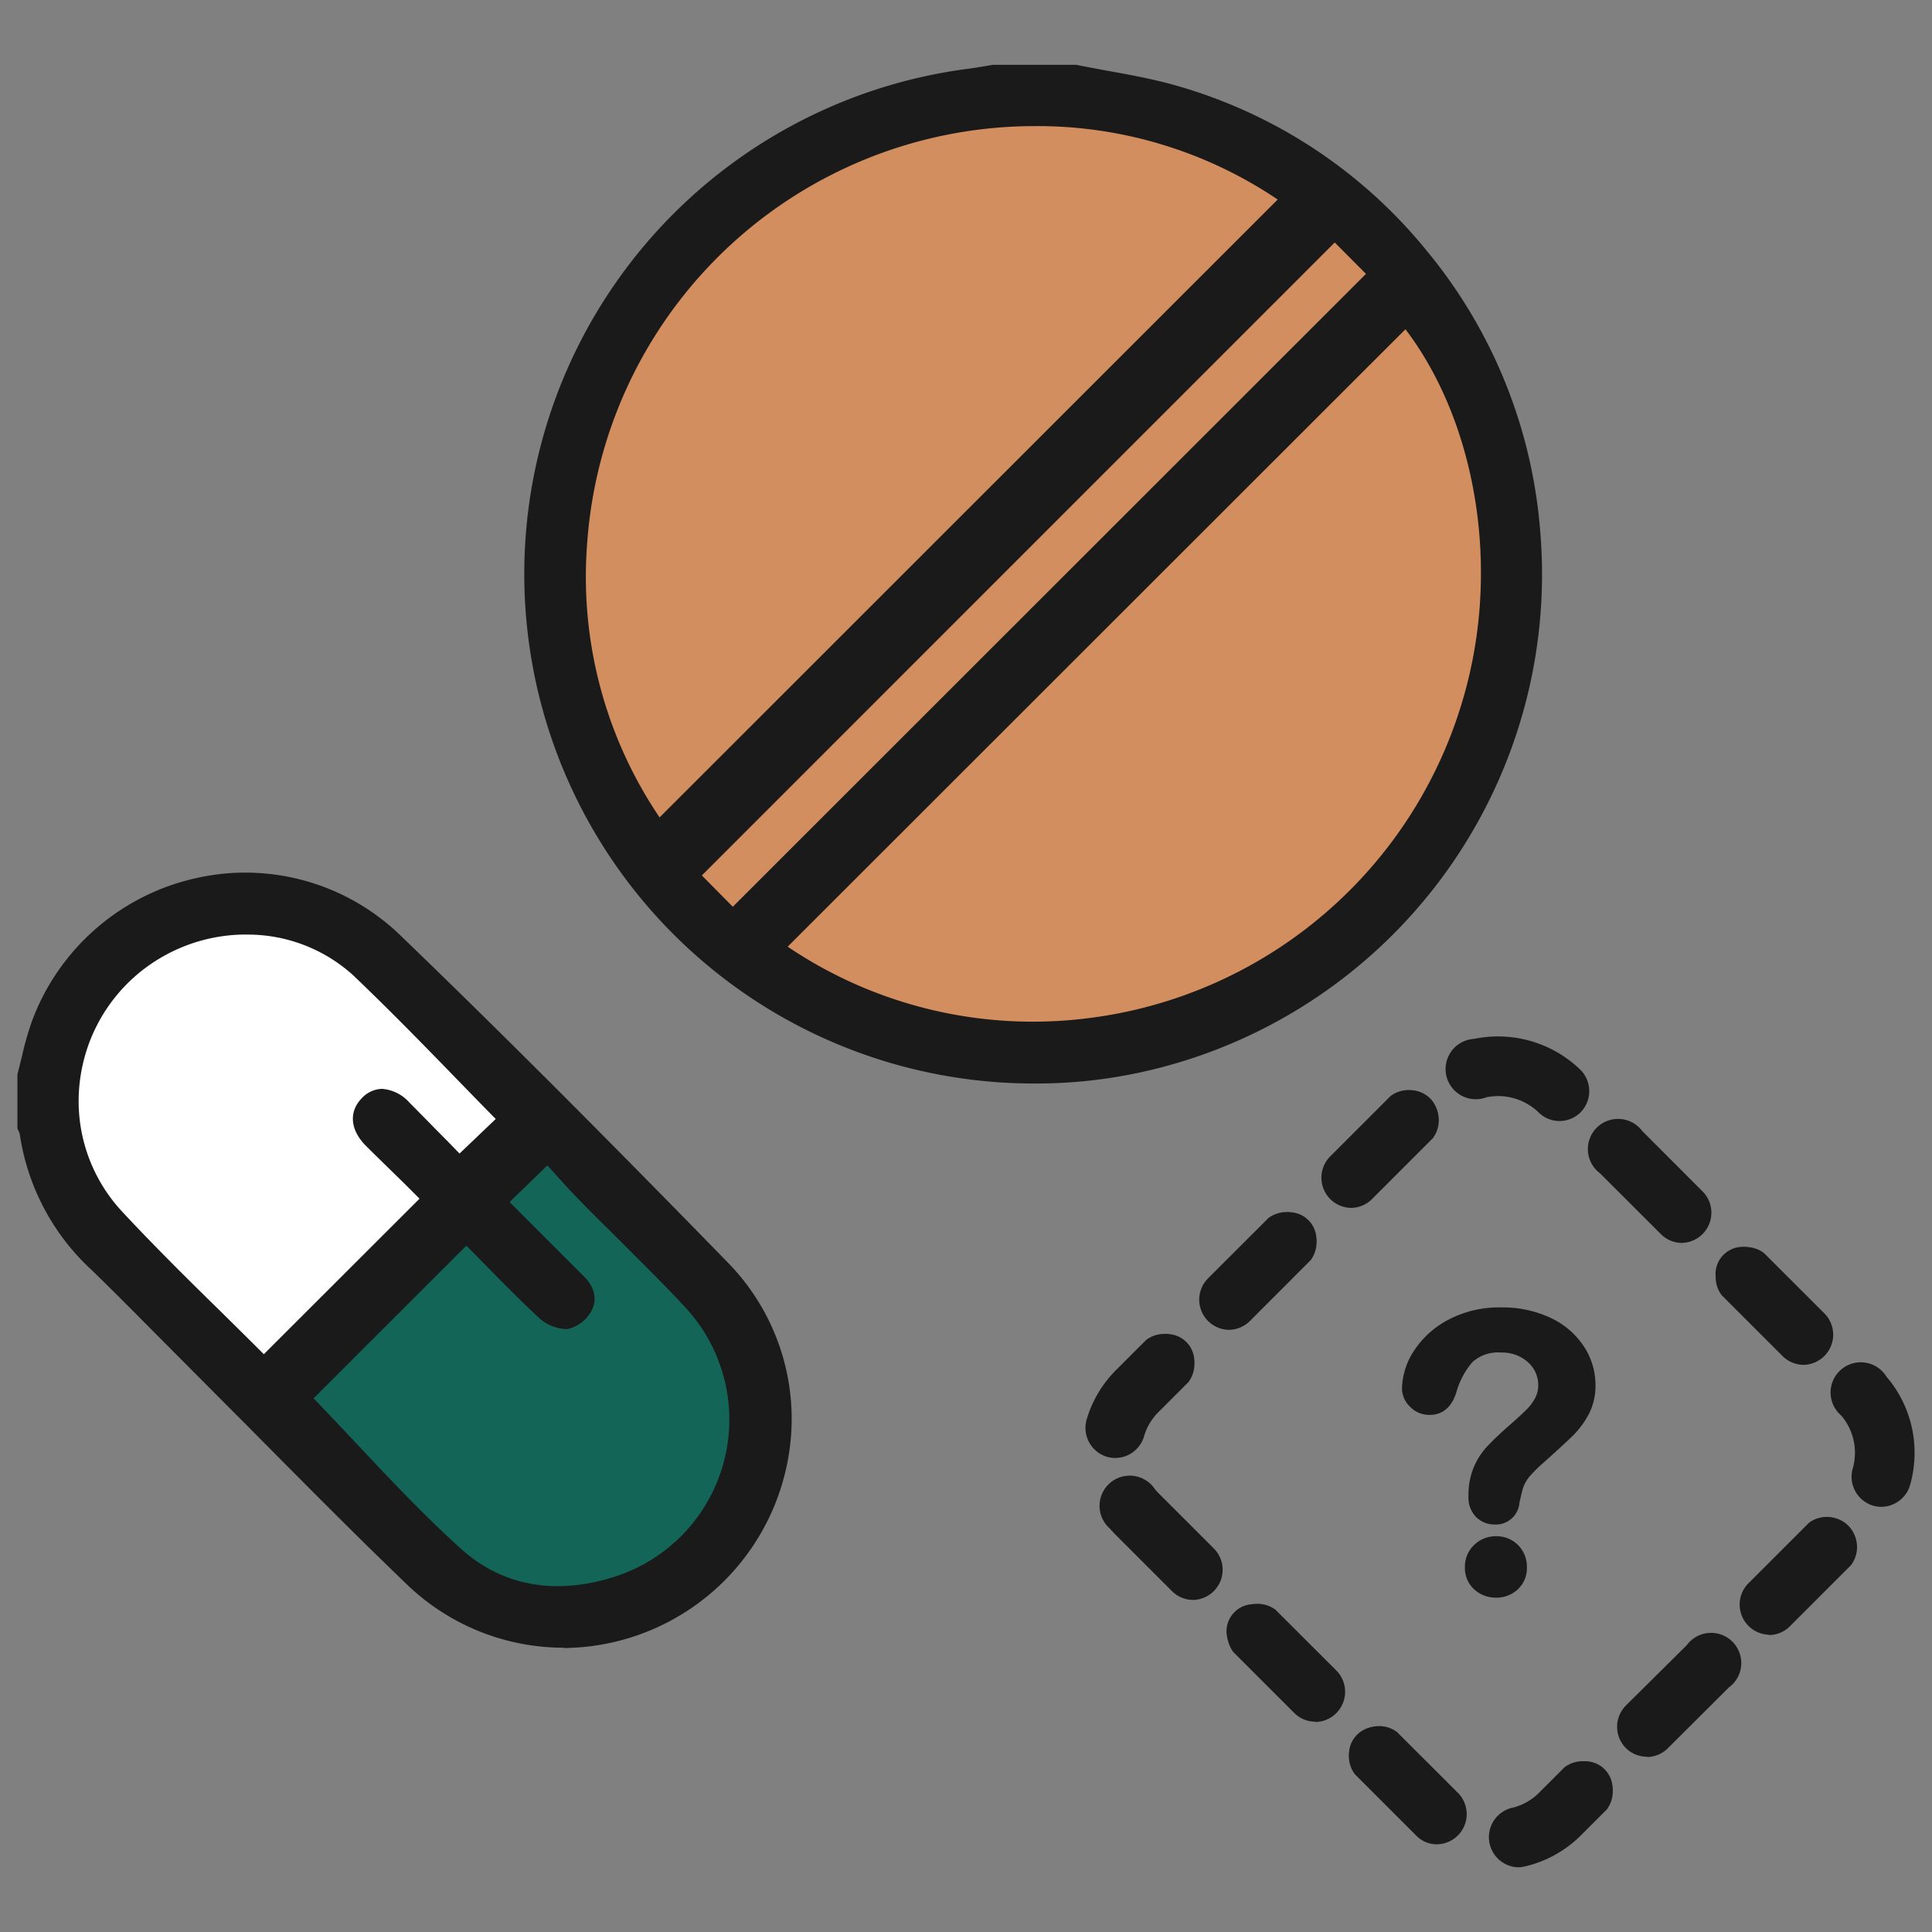
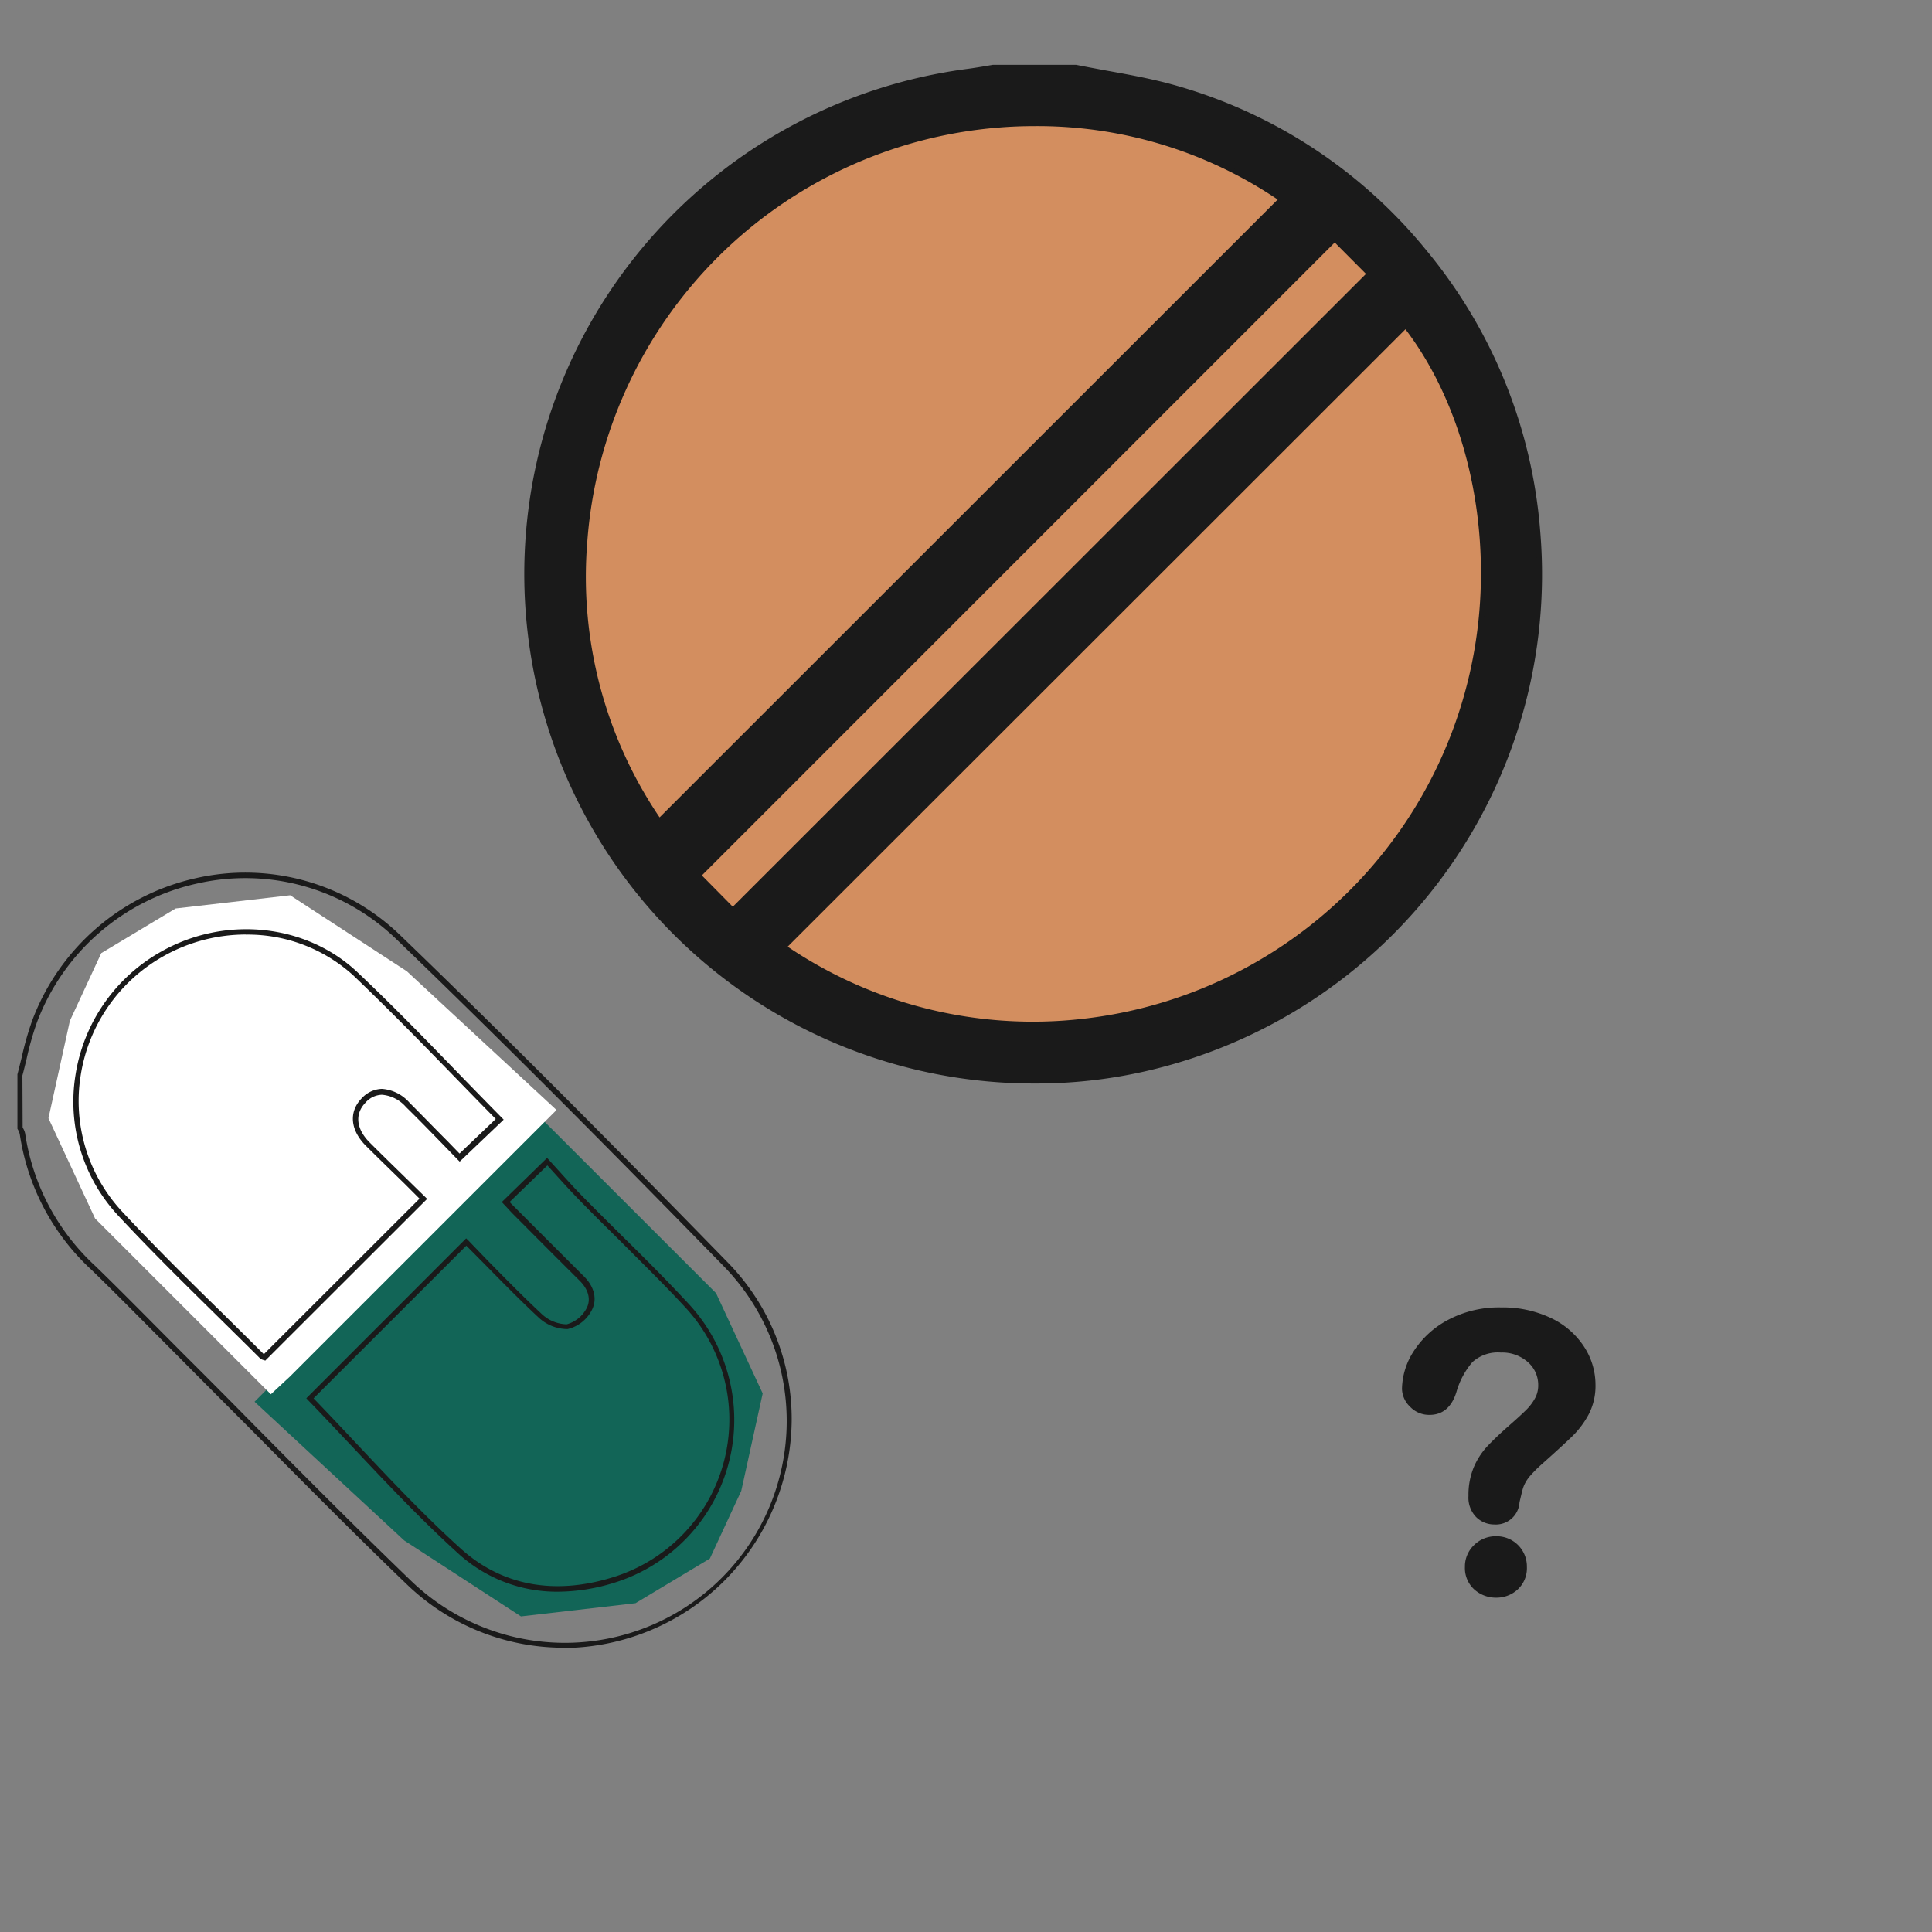
<svg xmlns="http://www.w3.org/2000/svg" id="Layer_1" data-name="Layer 1" viewBox="0 0 256 256">
  <rect x="0" y="0" width="256" height="256" fill="#808080" stroke="none" />
  <defs>
    <style>.cls-1{fill:#d38e5f;}.cls-2{fill:#126557;}.cls-3{fill:#fff;}.cls-4{fill:#1a1a1a;}</style>
  </defs>
  <circle class="cls-1" cx="136.89" cy="76.09" r="61.66" />
  <polygon class="cls-2" points="33.73 185.74 69.03 150.44 71.59 148.07 94.88 171.35 101.06 184.64 98.22 197.55 94.06 206.52 84.21 212.43 69.03 214.18 53.56 204.12 33.73 185.74" />
  <polygon class="cls-3" points="73.74 147.08 38.45 182.37 35.89 184.75 12.6 161.46 6.42 148.17 9.26 135.26 13.42 126.29 23.27 120.38 38.45 118.63 53.91 128.7 73.74 147.08" />
  <path class="cls-4" d="M142.55,8.94c4.26.85,8.59,1.45,12.77,2.6a67.12,67.12,0,0,1-3.86,130.07C114.31,150,77.08,125,70.82,87.36A67.12,67.12,0,0,1,128.43,9.45c1.07-.14,2.13-.34,3.19-.51Zm-55.22,100,82.51-82.47c-21.32-14.89-53.73-14-75.16,7.55C73,55.78,72.82,88.36,87.33,108.9Zm16.49,16.58c22.26,15.79,57.34,14.17,78.58-10.82C202.72,90.75,198.62,59,186.26,43.1Q145.06,84.29,103.82,125.48Zm-6.74-4.82L181.51,36.3l-4.65-4.68L92.48,116C93.91,117.46,95.53,119.1,97.08,120.66Z" />
  <path class="cls-4" d="M137.05,143.57A67.51,67.51,0,0,1,128.38,9.1c.72-.1,1.46-.22,2.17-.34l1-.17h11.05c1.34.27,2.72.52,4,.76,2.89.52,5.88,1.06,8.75,1.85a65.94,65.94,0,0,1,33.68,22,66.42,66.42,0,0,1,15.07,37.37A67.52,67.52,0,0,1,151.54,142,65.09,65.09,0,0,1,137.05,143.57ZM131.65,9.29l-1,.17c-.72.12-1.46.25-2.2.34a66.79,66.79,0,1,0,75,60.86,65.71,65.71,0,0,0-14.91-37,65.21,65.21,0,0,0-33.32-21.81c-2.84-.78-5.81-1.31-8.68-1.83-1.32-.24-2.69-.49-4-.76ZM137,136.07a58.07,58.07,0,0,1-33.38-10.3l-.35-.24,83-83,.25.32c6.58,8.44,10.37,20.47,10.4,33A59.88,59.88,0,0,1,137,136.07Zm-32.63-10.63A58.06,58.06,0,0,0,143.46,135a59.35,59.35,0,0,0,52.77-59.14c0-12.2-3.67-23.92-10-32.23Zm-7.29-4.28L92,116l.25-.25,84.64-84.63L182,36.3l-.25.25ZM93,116l4.1,4.15L181,36.29l-4.14-4.16Zm-5.7-6.55L87,109.1a57.49,57.49,0,0,1-10-37.21,60.15,60.15,0,0,1,55.19-55.7,58.05,58.05,0,0,1,37.77,10l.35.24Zm49.78-92.74c-1.57,0-3.15.06-4.73.19a59.44,59.44,0,0,0-54.54,55,56.87,56.87,0,0,0,9.59,36.41l81.9-81.87A56.9,56.9,0,0,0,137.06,16.71Z" />
-   <path class="cls-4" d="M2.61,142.46c.64-2.37,1.09-4.82,1.95-7.11,7.47-19.83,32.89-25.91,48.16-11.2,14.73,14.18,29.13,28.72,43.41,43.36a29.75,29.75,0,0,1-42,42.13c-10.24-9.82-20.12-20-30.16-30-3.87-3.86-7.68-7.77-11.59-11.57A30.3,30.3,0,0,1,3,150.24a3.2,3.2,0,0,0-.34-.79Zm59.13,22.13-20.68,20.7c6.44,6.65,12.71,13.77,19.69,20.13,5.75,5.25,13,6.26,20.49,4A22.24,22.24,0,0,0,91.1,173c-4.48-4.86-9.32-9.4-14-14.12-1.67-1.7-3.25-3.51-4.62-5L67,159.26c.44.46.92,1,1.43,1.5,2.88,2.89,5.75,5.77,8.65,8.65,1.21,1.2,1.74,2.73,1,4.15a4.54,4.54,0,0,1-2.88,2.24,5.28,5.28,0,0,1-3.59-1.47C68.13,171.16,64.92,167.79,61.74,164.59Zm-5.64-5.72c-2.48-2.44-4.93-4.81-7.35-7.23-2-1.95-2.15-4.12-.59-5.76s3.8-1.55,5.9.55c2.41,2.42,4.78,4.89,6.83,7l5.31-5.07c-6.27-6.36-12.49-13-19.1-19.25-6.8-6.42-17.41-7.32-25.59-2.71a22.2,22.2,0,0,0-5.6,34.44c6,6.5,12.49,12.61,18.77,18.89a.72.72,0,0,0,.38.16Z" />
  <path class="cls-4" d="M74.64,218.33a29.94,29.94,0,0,1-20.77-8.43c-7.12-6.84-14.19-14-21-20.87q-4.58-4.59-9.15-9.19L20,176.1c-2.56-2.58-5.21-5.25-7.86-7.82a30.5,30.5,0,0,1-9.52-18,1.7,1.7,0,0,0-.18-.44c0-.09-.09-.18-.13-.27l0-.07v-7.15c.2-.75.38-1.51.57-2.26a40.35,40.35,0,0,1,1.39-4.88,30.15,30.15,0,0,1,21.66-18.84A29.54,29.54,0,0,1,53,123.89c12.69,12.22,26.08,25.6,43.41,43.37a29.63,29.63,0,0,1,8.49,21.11,30.44,30.44,0,0,1-30.23,30ZM3,149.37l.08.17a2.2,2.2,0,0,1,.25.65,29.82,29.82,0,0,0,9.31,17.57c2.66,2.58,5.31,5.25,7.87,7.83l3.73,3.75q4.59,4.57,9.14,9.19c6.83,6.9,13.9,14,21,20.85a29.39,29.39,0,0,0,41.5-41.62C78.55,150,65.16,136.62,52.47,124.4a28.79,28.79,0,0,0-26.42-7.31A29.44,29.44,0,0,0,4.89,135.48a40.15,40.15,0,0,0-1.36,4.79c-.18.75-.36,1.5-.56,2.24Zm70.92,61.54a19.37,19.37,0,0,1-13.38-5.23c-4.89-4.45-9.48-9.33-13.92-14.05-1.9-2-3.85-4.1-5.79-6.09l-.24-.26,21.18-21.19.26.25L64.59,167c2.32,2.36,4.71,4.8,7.18,7.1a5,5,0,0,0,3.32,1.38,4.21,4.21,0,0,0,2.6-2.06c.65-1.16.32-2.52-.89-3.73q-3.75-3.72-7.45-7.45l-1.2-1.2c-.35-.35-.69-.71-1-1.06l-.66-.7,6-5.85.25.27,1.3,1.43c1.06,1.17,2.15,2.39,3.32,3.57,1.66,1.69,3.37,3.38,5,5,3,2.95,6.06,6,8.94,9.12a22.59,22.59,0,0,1-10,36.93A25.44,25.44,0,0,1,73.89,210.91ZM41.55,185.29c1.86,1.93,3.74,3.92,5.55,5.85,4.44,4.71,9,9.58,13.89,14,5.4,4.93,12.37,6.27,20.14,3.88a21.86,21.86,0,0,0,9.71-35.75c-2.87-3.12-6-6.16-8.92-9.1-1.66-1.64-3.38-3.33-5-5-1.18-1.2-2.28-2.41-3.34-3.59l-1.05-1.16-5,4.85.18.2,1,1,1.2,1.2c2.48,2.48,5,5,7.45,7.44,1.44,1.43,1.82,3.14,1,4.59a4.82,4.82,0,0,1-3.15,2.41,5.63,5.63,0,0,1-3.87-1.56c-2.48-2.31-4.88-4.76-7.2-7.12l-2.35-2.37Zm-6.4-5-.19-.07a1.09,1.09,0,0,1-.53-.26c-1.88-1.88-3.78-3.74-5.67-5.61-4.36-4.29-8.87-8.73-13.11-13.29A22.14,22.14,0,0,1,10,142.46a22.74,22.74,0,0,1,11.38-16.38c8.51-4.8,19.21-3.66,26,2.76,4.6,4.34,9.07,8.94,13.38,13.4,1.88,1.93,3.82,3.93,5.73,5.86l.25.26-5.83,5.56-.25-.25-1.87-1.93c-1.6-1.64-3.25-3.35-5-5.06a4.72,4.72,0,0,0-3.18-1.62,3,3,0,0,0-2.2,1.07c-1.43,1.5-1.21,3.47.58,5.26s3.42,3.37,5.09,5l2.26,2.21.26.26Zm-2.56-56.46a22.26,22.26,0,0,0-10.91,2.86,22,22,0,0,0-11,15.87,21.48,21.48,0,0,0,5.52,18c4.23,4.54,8.73,9,13.09,13.26,1.89,1.87,3.79,3.74,5.67,5.62h0l20.63-20.61-2-2c-1.68-1.64-3.42-3.33-5.1-5-2.07-2.07-2.3-4.47-.6-6.26a3.8,3.8,0,0,1,2.71-1.29h0a5.35,5.35,0,0,1,3.66,1.83c1.71,1.71,3.36,3.42,5,5.06l1.63,1.68,4.8-4.58c-1.83-1.85-3.68-3.76-5.48-5.61-4.31-4.44-8.77-9-13.36-13.38A20.78,20.78,0,0,0,32.59,123.84Z" />
-   <path class="cls-4" d="M201,247.06a3.6,3.6,0,0,1-.76-7.12,7.84,7.84,0,0,0,3.9-2.12l3.44-3.44a3.6,3.6,0,0,1,5.09,5.09l-3.44,3.44a15,15,0,0,1-7.46,4.07A4.11,4.11,0,0,1,201,247.06Zm-10.6-3a3.51,3.51,0,0,1-2.48-1l-8.16-8.16a3.6,3.6,0,0,1,5.09-5.09l8.08,8.08a3.63,3.63,0,0,1-2.53,6.21Zm27.8-11.58a3.6,3.6,0,0,1-2.55-6.15l8.08-8.07a3.6,3.6,0,1,1,5.09,5.09l-8.07,8.08A3.62,3.62,0,0,1,218.22,232.45Zm-44-4.64a3.62,3.62,0,0,1-2.55-1.05l-8.08-8.08a3.6,3.6,0,0,1,5.1-5.09l8.08,8.07a3.6,3.6,0,0,1-2.55,6.15Zm60.12-11.51a3.61,3.61,0,0,1-2.55-6.15l8.08-8.07a3.6,3.6,0,0,1,5.09,5.09l-8.07,8.07A3.59,3.59,0,0,1,234.37,216.3Zm-76.27-4.64a3.56,3.56,0,0,1-2.55-1.06l-7.41-7.41c-.29-.29-.56-.58-.82-.88a3.6,3.6,0,0,1,5.45-4.71c.15.18.31.34.47.51l7.4,7.4a3.59,3.59,0,0,1,0,5.09A3.55,3.55,0,0,1,158.1,211.66Zm91.24-12.35a3.83,3.83,0,0,1-1-.14,3.61,3.61,0,0,1-2.47-4.46,8,8,0,0,0-1.59-7.38,3.6,3.6,0,1,1,5.47-4.68,15.18,15.18,0,0,1,3.64,9.84,15.34,15.34,0,0,1-.59,4.21A3.61,3.61,0,0,1,249.34,199.31Zm-101.55-6.48a4,4,0,0,1-1-.14,3.61,3.61,0,0,1-2.45-4.47,15,15,0,0,1,3.81-6.42l4-4a3.6,3.6,0,0,1,5.1,5.09l-4,4a7.79,7.79,0,0,0-2,3.35A3.61,3.61,0,0,1,147.79,192.83ZM239,180.49a3.57,3.57,0,0,1-2.55-1.06l-8.08-8.07a3.6,3.6,0,1,1,5.1-5.09l8.07,8.07a3.59,3.59,0,0,1,0,5.09A3.55,3.55,0,0,1,239,180.49Zm-76.19-4.64a3.57,3.57,0,0,1-2.55-1.06,3.61,3.61,0,0,1,0-5.09l8.08-8.07a3.6,3.6,0,0,1,5.09,5.09l-8.07,8.07A3.59,3.59,0,0,1,162.78,175.85Zm60-11.51a3.57,3.57,0,0,1-2.55-1.06l-8.08-8.07a3.6,3.6,0,0,1,5.1-5.09l8.07,8.07a3.59,3.59,0,0,1,0,5.09A3.55,3.55,0,0,1,222.82,164.34Zm-43.89-4.64a3.61,3.61,0,0,1-2.55-6.15l8.08-8.07a3.6,3.6,0,0,1,5.09,5.09l-8.07,8.07A3.59,3.59,0,0,1,178.93,159.7Zm27.73-11.51a3.61,3.61,0,0,1-2.53-1,8,8,0,0,0-7.24-2.11,3.6,3.6,0,1,1-1.49-7,15.29,15.29,0,0,1,13.8,4,3.61,3.61,0,0,1-2.54,6.17Z" />
-   <path class="cls-4" d="M201,247.42a4,4,0,0,1-.83-7.83,7.46,7.46,0,0,0,3.72-2l3.43-3.43a4,4,0,0,1,5.6,5.59l-3.44,3.44a15.4,15.4,0,0,1-7.64,4.17A4,4,0,0,1,201,247.42Zm9.12-13.74a3.23,3.23,0,0,0-2.29.95l-3.44,3.44a8.25,8.25,0,0,1-4.07,2.22,3.24,3.24,0,1,0,1.37,6.34,14.67,14.67,0,0,0,7.29-4l3.44-3.44a3.25,3.25,0,0,0-2.3-5.54Zm-19.72,10.7a3.8,3.8,0,0,1-2.73-1.14l-8.16-8.16a4,4,0,0,1,5.59-5.59l8.08,8.07a4,4,0,0,1-2.78,6.82ZM182.33,229a3.25,3.25,0,0,0-2.3,5.54l8.16,8.16a3.13,3.13,0,0,0,2.23.93,3.27,3.27,0,0,0,2.28-5.6L184.62,230A3.23,3.23,0,0,0,182.33,229Zm35.89,3.77a3.93,3.93,0,0,1-2.8-1.16,4,4,0,0,1,0-5.6L223.5,218a4,4,0,1,1,5.59,5.59L221,231.65A3.93,3.93,0,0,1,218.22,232.81Zm8.07-15.28a3.23,3.23,0,0,0-2.29.95l-8.08,8.08a3.25,3.25,0,0,0,2.3,5.54,3.18,3.18,0,0,0,2.29-1l8.08-8.07a3.25,3.25,0,0,0-2.3-5.54Zm-52,10.64a3.93,3.93,0,0,1-2.8-1.16l-8.08-8.08a4,4,0,0,1,5.6-5.59l8.08,8.07a4,4,0,0,1,0,5.6A3.93,3.93,0,0,1,174.25,228.17Zm-8.08-15.28a3.25,3.25,0,0,0-2.29,5.54l8.07,8.08a3.25,3.25,0,0,0,4.6-4.6l-8.08-8.07A3.27,3.27,0,0,0,166.17,212.89Zm68.2,3.76a4,4,0,0,1-2.8-6.75l8.08-8.08a4,4,0,0,1,5.59,5.6l-8.07,8.07A3.93,3.93,0,0,1,234.37,216.65Zm8.08-15.27a3.2,3.2,0,0,0-2.3,1l-8.08,8.07a3.25,3.25,0,0,0,4.6,4.59l8.07-8.07a3.24,3.24,0,0,0,0-4.59A3.19,3.19,0,0,0,242.45,201.38ZM158.1,212a4,4,0,0,1-2.8-1.16l-7.41-7.41c-.27-.27-.54-.56-.84-.9a4,4,0,1,1,6-5.18c.14.17.29.33.45.49l7.4,7.4A4,4,0,0,1,158.1,212ZM150,196.71a3.25,3.25,0,0,0-2.45,5.37c.29.33.54.6.8.86l7.41,7.41a3.25,3.25,0,0,0,4.59,0,3.26,3.26,0,0,0,0-4.59l-7.4-7.4c-.17-.17-.33-.35-.49-.52A3.21,3.21,0,0,0,150,196.71Zm99.3,2.95a4.11,4.11,0,0,1-1.1-.15,4,4,0,0,1-2.71-4.9,7.6,7.6,0,0,0-1.52-7.05,4,4,0,1,1,6-5.14,15.45,15.45,0,0,1,3.72,10.07,15.68,15.68,0,0,1-.6,4.31A4,4,0,0,1,249.34,199.66ZM247,181.74a3.25,3.25,0,0,0-2.46,5.36,8.3,8.3,0,0,1,1.66,7.71,3.25,3.25,0,0,0,2.23,4,3.06,3.06,0,0,0,.9.13,3.25,3.25,0,0,0,3.11-2.35,14.58,14.58,0,0,0,.58-4.11,14.74,14.74,0,0,0-3.55-9.61,3.23,3.23,0,0,0-2.22-1.13Zm-99.22,11.45a4.19,4.19,0,0,1-1.11-.16,4,4,0,0,1-2.69-4.91,15.4,15.4,0,0,1,3.9-6.58l4-4a4,4,0,0,1,5.6,5.59l-4,4a7.45,7.45,0,0,0-1.89,3.2A4,4,0,0,1,147.79,193.19Zm6.91-16.11a3.27,3.27,0,0,0-2.3.95l-4,4a14.76,14.76,0,0,0-3.72,6.27,3.24,3.24,0,0,0,2.21,4,3.14,3.14,0,0,0,.91.14,3.27,3.27,0,0,0,3.11-2.34,8.28,8.28,0,0,1,2.08-3.5l4-4a3.25,3.25,0,0,0-2.3-5.54ZM239,180.85a4,4,0,0,1-2.8-1.16l-8.08-8.08a4,4,0,0,1,5.6-5.59l8.08,8.07a4,4,0,0,1-2.8,6.76Zm-8.08-15.28a3.25,3.25,0,0,0-2.29,5.54l8.07,8.07a3.25,3.25,0,0,0,4.59,0,3.24,3.24,0,0,0,0-4.59l-8.07-8.07A3.25,3.25,0,0,0,230.89,165.57Zm-68.11,10.64a4,4,0,0,1-2.8-6.76l8.08-8.07a4,4,0,0,1,5.59,5.59l-8.07,8.08A4,4,0,0,1,162.78,176.21Zm8.07-15.28a3.23,3.23,0,0,0-2.29.95L160.48,170a3.26,3.26,0,0,0,0,4.59,3.21,3.21,0,0,0,2.3,1,3.17,3.17,0,0,0,2.29-1l8.08-8.07a3.25,3.25,0,0,0-2.3-5.54Zm52,3.76a3.91,3.91,0,0,1-2.8-1.16l-8.08-8.07a4,4,0,1,1,5.6-5.6l8.07,8.08a4,4,0,0,1-2.79,6.75Zm-8.08-15.27a3.25,3.25,0,0,0-2.3,5.54l8.08,8.07a3.25,3.25,0,0,0,4.59-4.59L217,150.37A3.23,3.23,0,0,0,214.74,149.42Zm-35.81,10.63a4,4,0,0,1-2.8-6.75l8.08-8.08a4,4,0,0,1,5.59,5.6l-8.07,8.07A3.93,3.93,0,0,1,178.93,160.05ZM187,144.78a3.2,3.2,0,0,0-2.3.95l-8.08,8.07a3.25,3.25,0,0,0,4.6,4.59l8.07-8.07a3.24,3.24,0,0,0,0-4.59A3.19,3.19,0,0,0,187,144.78Zm19.65,3.76a3.94,3.94,0,0,1-2.78-1.14,7.7,7.7,0,0,0-6.92-2,4,4,0,1,1-1.64-7.74,15.69,15.69,0,0,1,14.13,4.12,4,4,0,0,1,0,5.6A3.92,3.92,0,0,1,206.66,148.54Zm-8.15-4a8.37,8.37,0,0,1,5.87,2.37,3.25,3.25,0,0,0,4.59,0,3.25,3.25,0,0,0,0-4.59,15,15,0,0,0-13.48-3.94,3.24,3.24,0,0,0,1.34,6.35A8.17,8.17,0,0,1,198.51,144.52Z" />
  <path class="cls-4" d="M186.1,184.06a9,9,0,0,1,1.52-4.8,11.73,11.73,0,0,1,4.43-4,14,14,0,0,1,6.8-1.59,14.53,14.53,0,0,1,6.38,1.33,10.45,10.45,0,0,1,4.27,3.62,8.93,8.93,0,0,1,1.5,5,7.73,7.73,0,0,1-.86,3.71,11.24,11.24,0,0,1-2,2.75q-1.18,1.16-4.24,3.9a15.72,15.72,0,0,0-1.36,1.36,5.51,5.51,0,0,0-.76,1.07,5.32,5.32,0,0,0-.39,1c-.09.32-.22.89-.41,1.7a2.76,2.76,0,0,1-3,2.59,3.05,3.05,0,0,1-2.18-.84,3.35,3.35,0,0,1-.88-2.52,9.11,9.11,0,0,1,.65-3.62,9.21,9.21,0,0,1,1.71-2.69c.72-.77,1.68-1.69,2.89-2.75s1.83-1.63,2.3-2.11a6.8,6.8,0,0,0,1.2-1.58,3.85,3.85,0,0,0,.48-1.89,4.38,4.38,0,0,0-1.48-3.36,5.4,5.4,0,0,0-3.82-1.37,5.29,5.29,0,0,0-4,1.38,11,11,0,0,0-2.19,4.07q-.85,2.82-3.21,2.82a3.16,3.16,0,0,1-2.36-1A3,3,0,0,1,186.1,184.06Zm12.15,27.28a4,4,0,0,1-2.65-1,3.47,3.47,0,0,1-1.13-2.75,3.5,3.5,0,0,1,1.1-2.64,3.66,3.66,0,0,1,2.68-1.07,3.65,3.65,0,0,1,3.71,3.71,3.48,3.48,0,0,1-1.12,2.74A3.78,3.78,0,0,1,198.25,211.34Z" />
  <path class="cls-4" d="M198.25,211.7a4.28,4.28,0,0,1-2.88-1.07,3.83,3.83,0,0,1-1.26-3,3.92,3.92,0,0,1,1.21-2.9,4.07,4.07,0,0,1,2.93-1.17,4,4,0,0,1,4.07,4.07,3.83,3.83,0,0,1-1.24,3A4.15,4.15,0,0,1,198.25,211.7Zm0-7.45a3.31,3.31,0,0,0-2.43,1,3.16,3.16,0,0,0-1,2.39,3.08,3.08,0,0,0,1,2.48,3.54,3.54,0,0,0,2.41.9,3.43,3.43,0,0,0,2.36-.91,3.12,3.12,0,0,0,1-2.47,3.31,3.31,0,0,0-3.36-3.36ZM198,202a3.37,3.37,0,0,1-2.42-1,3.67,3.67,0,0,1-1-2.77,9.6,9.6,0,0,1,.68-3.76,9.5,9.5,0,0,1,1.78-2.79c.72-.77,1.7-1.71,2.92-2.78,1.05-.92,1.81-1.62,2.28-2.09a6.68,6.68,0,0,0,1.14-1.5,3.49,3.49,0,0,0,.44-1.72,4,4,0,0,0-1.37-3.1,5.1,5.1,0,0,0-3.58-1.27,5,5,0,0,0-3.77,1.27,10.49,10.49,0,0,0-2.11,3.94c-.61,2-1.81,3.05-3.55,3.05a3.48,3.48,0,0,1-2.61-1.09,3.37,3.37,0,0,1-1.06-2.37,9.44,9.44,0,0,1,1.57-5,12.18,12.18,0,0,1,4.56-4.14,14.36,14.36,0,0,1,7-1.64,14.89,14.89,0,0,1,6.53,1.37,10.66,10.66,0,0,1,4.41,3.75,9.27,9.27,0,0,1,1.57,5.17,8.17,8.17,0,0,1-.9,3.88,12,12,0,0,1-2.11,2.84c-.79.77-2.22,2.09-4.26,3.9a18,18,0,0,0-1.32,1.33,5.08,5.08,0,0,0-.71,1,4.23,4.23,0,0,0-.36.9c-.09.32-.22.87-.41,1.69A3.13,3.13,0,0,1,198,202Zm.87-23.44a5.8,5.8,0,0,1,4.07,1.46,4.79,4.79,0,0,1,1.59,3.62,4.22,4.22,0,0,1-.53,2.07,8,8,0,0,1-1.25,1.66c-.48.48-1.26,1.19-2.32,2.12a36.41,36.41,0,0,0-2.86,2.72,8.45,8.45,0,0,0-2.28,6.07,3,3,0,0,0,.78,2.26,2.67,2.67,0,0,0,1.93.75,2.4,2.4,0,0,0,2.61-2.3c.19-.85.33-1.41.42-1.74a6.79,6.79,0,0,1,.41-1,6.11,6.11,0,0,1,.81-1.14,16.5,16.5,0,0,1,1.39-1.38c2-1.82,3.45-3.13,4.23-3.89a10.85,10.85,0,0,0,2-2.67,7.37,7.37,0,0,0,.82-3.54,8.58,8.58,0,0,0-1.45-4.78,10.05,10.05,0,0,0-4.13-3.5,14.26,14.26,0,0,0-6.22-1.3,13.75,13.75,0,0,0-6.62,1.55,11.36,11.36,0,0,0-4.3,3.9,8.65,8.65,0,0,0-1.47,4.61,2.65,2.65,0,0,0,.86,1.88,2.81,2.81,0,0,0,2.1.87c1.41,0,2.35-.84,2.87-2.56a11.35,11.35,0,0,1,2.27-4.21A5.64,5.64,0,0,1,198.85,178.55Z" />
</svg>